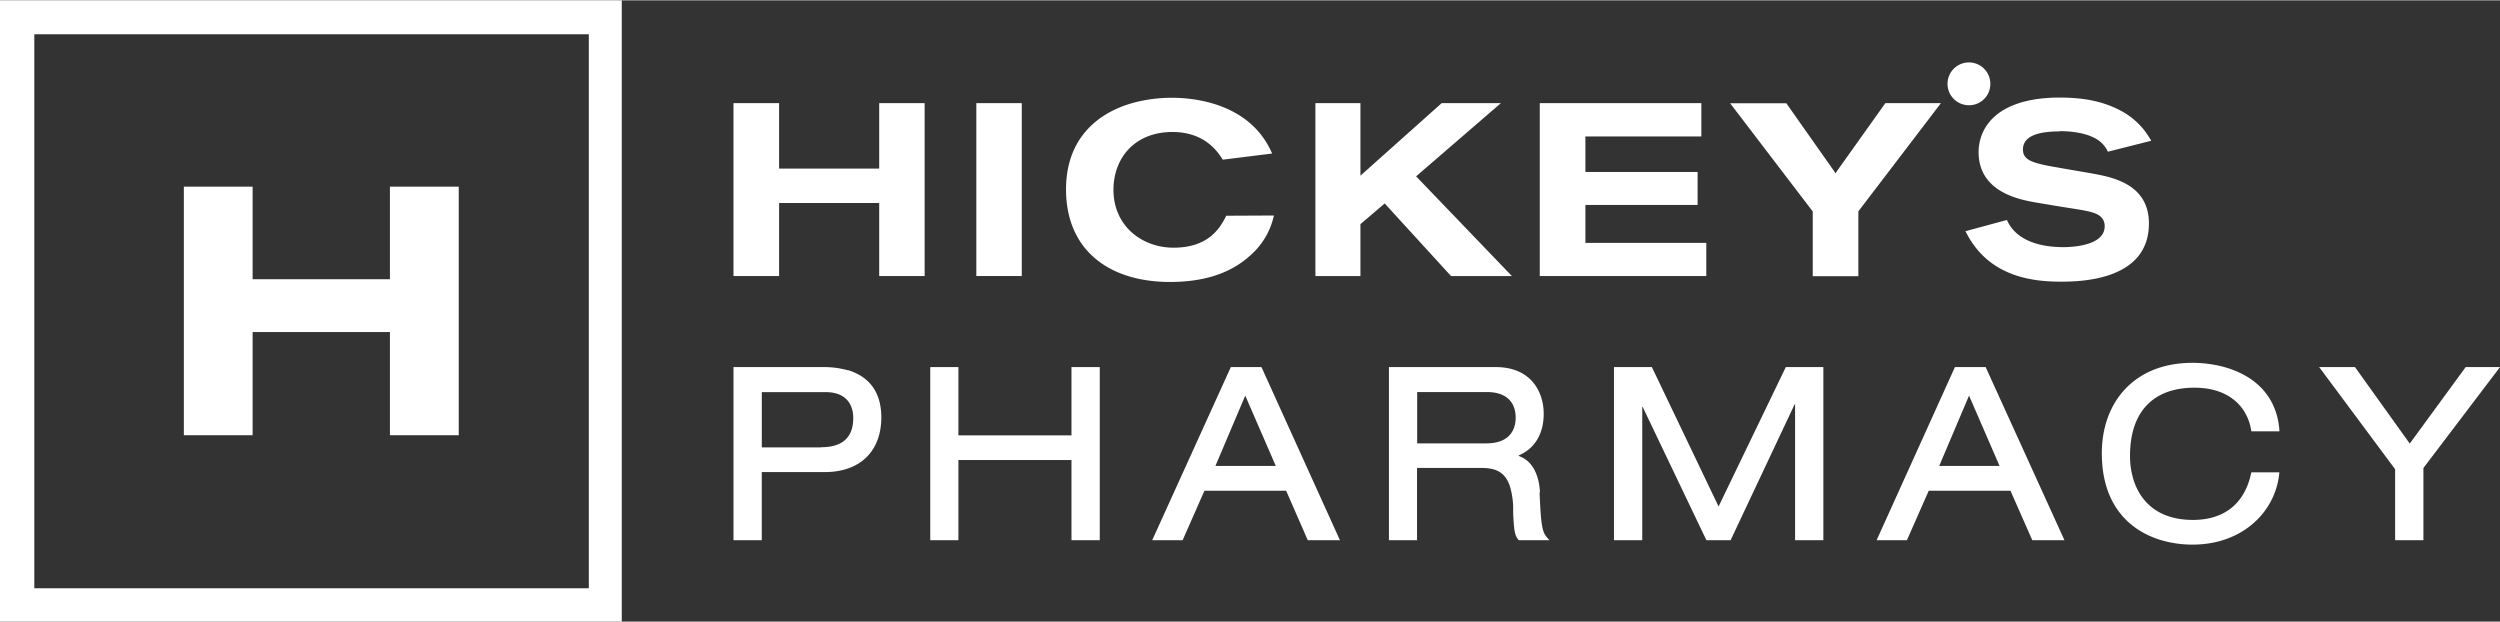
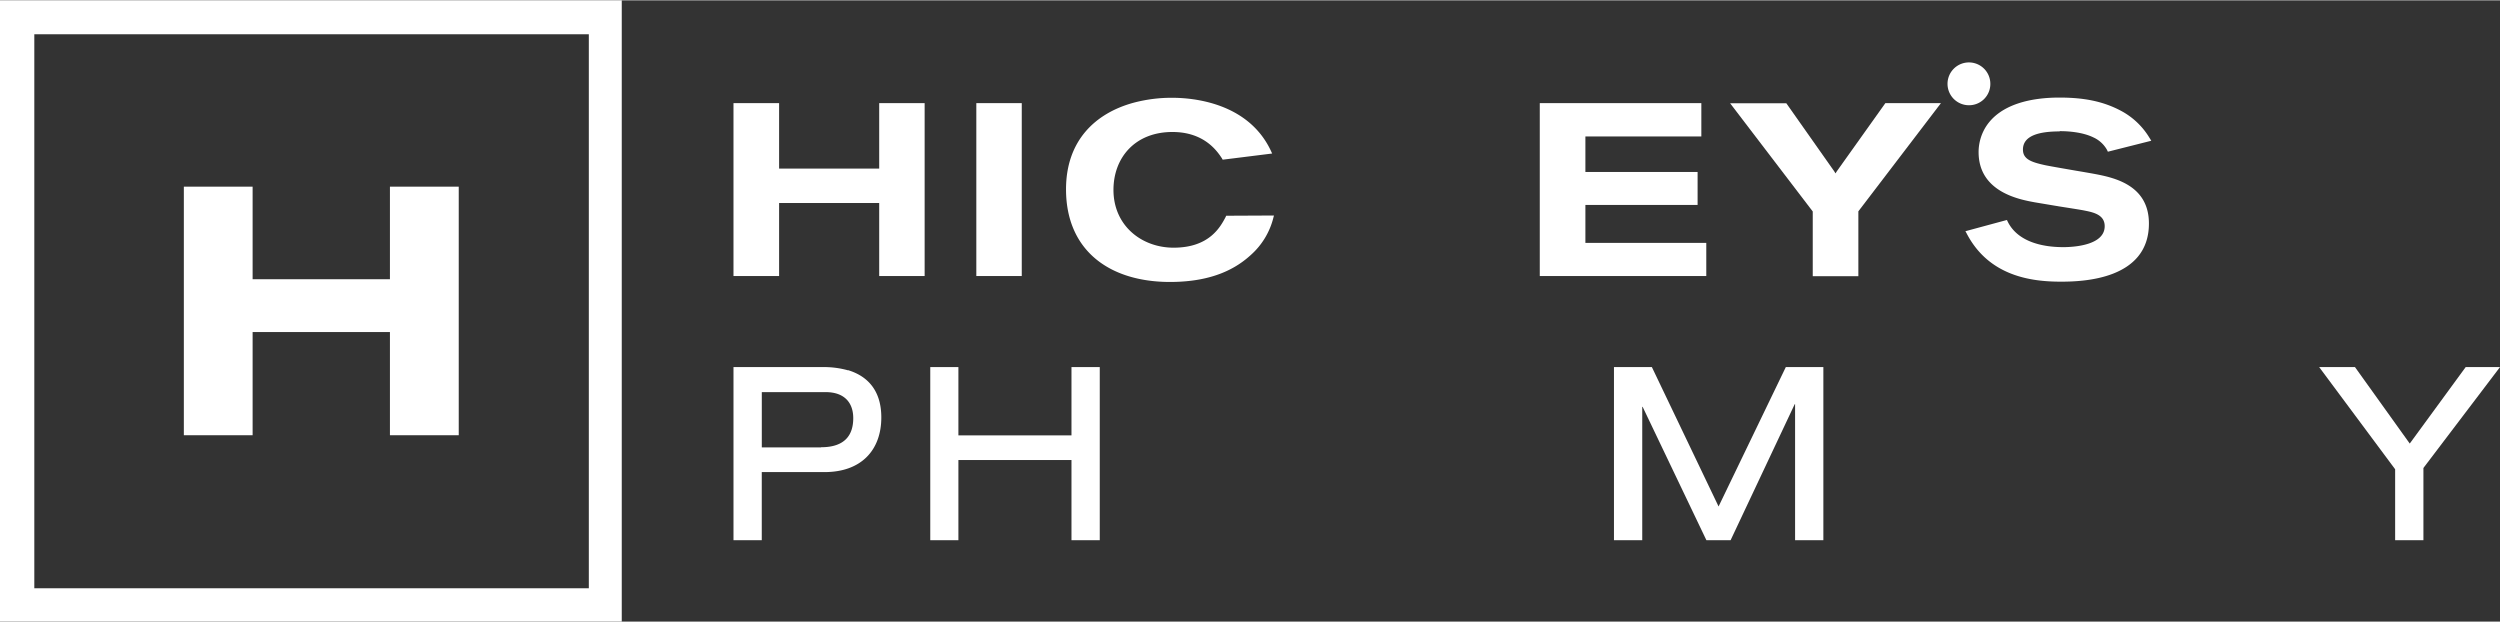
<svg xmlns="http://www.w3.org/2000/svg" viewBox="0 0 687.81 170.93" width="201" height="50">
  <rect x="0" y="0" width="687.81" height="170.93" fill="#333333" stroke="none" />
  <defs>
    <style>.cls-1,.cls-2{fill:#fff;}.cls-1{fill-rule:evenodd;}</style>
  </defs>
  <g id="Layer_2" data-name="Layer 2">
    <g id="Layer_1-2" data-name="Layer 1">
      <polygon class="cls-1" points="241.89 46.3 214.35 46.3 214.35 28.29 201.8 28.29 201.8 75.86 214.35 75.86 214.35 55.77 241.89 55.77 241.89 75.86 254.39 75.86 254.39 28.29 241.89 28.29 241.89 46.3" />
      <rect class="cls-2" x="268.61" y="28.29" width="12.5" height="47.57" />
      <path class="cls-1" d="M337.6,59.27h-.24l-.11.21s0,0,0,.05h0c-1.49,2.83-4.51,8.53-14.37,8.53-8.73,0-16.54-6-16.54-15.91,0-8.75,5.85-15.92,16.22-15.92,8.84,0,12.37,5.35,13.68,7.34,0,0,0,0,0,.05l.13.2.25,0,12.84-1.6.54-.07-.23-.49C343.54,28,327.91,26.82,322.52,26.82a40.52,40.52,0,0,0-10.83,1.41c-10.33,2.88-18.4,10.36-18.4,23.77,0,16.69,11.78,25.49,28.62,25.49,12,0,18.4-3.93,22.24-7.44a20.3,20.3,0,0,0,6.21-10.33l.14-.51H350Z" />
-       <polygon class="cls-1" points="412.93 28.29 396.64 28.29 374.29 48.24 374.29 28.29 361.9 28.29 361.9 75.86 374.29 75.86 374.29 61.58 380.96 55.89 399.21 75.86 415.95 75.86 389.6 48.43 412.93 28.29" />
      <polygon class="cls-1" points="436.18 56.3 467.05 56.3 467.05 47.23 436.18 47.23 436.18 37.46 468.08 37.46 468.08 28.29 423.63 28.29 423.63 75.86 469.44 75.86 469.44 66.74 436.18 66.74 436.18 56.3" />
      <path class="cls-1" d="M505.8,46.41c-.2.27-.35.48-.47.67l-.34.54-.33-.54-.7-1-12.5-17.75H476l22.73,29.77v17.8h12.55V58.06L534,28.29H518.71Z" />
      <path class="cls-1" d="M547.59,23a5.89,5.89,0,1,0-5.9,5.87,5.85,5.85,0,0,0,5.9-5.87" />
      <path class="cls-1" d="M566.68,36c2.23,0,6.2.23,9.26,1.72a8.16,8.16,0,0,1,3.84,3.6l0,0s0,0,0,0a.16.16,0,0,1,0,.07l.15.26.3-.07,11.13-2.81.51-.13-.27-.44c-.08-.14-.17-.28-.27-.43a20.18,20.18,0,0,0-7.65-7.29c-4.91-2.65-10.19-3.72-17.08-3.72-7.46,0-16.26,1.64-20.32,8.16a13.18,13.18,0,0,0-1.92,6.84c0,11,11.26,13.06,15.53,13.83h0l5.95,1a2.14,2.14,0,0,1,.35.06c3.14.5,6.4,1,7.43,1.22,2.57.51,5.43,1.23,5.43,4.28,0,5.21-8.35,5.76-11.41,5.76-6.35,0-12.78-1.77-15.34-7.16l-.14-.31-.32.08L541.2,63.4l-.47.13L541,64c6.2,12.11,18.24,13.41,26,13.41,5.75,0,24.22-.45,24.22-16,0-10.62-9.61-12.63-15-13.65-.81-.15-2.57-.46-4.58-.8l-.48-.08c-3.46-.6-7.45-1.29-8.6-1.54-3.63-.81-6-1.59-6-4.27,0-4,4.81-5,10.11-5" />
      <path class="cls-1" d="M233.3,101.8a24.57,24.57,0,0,0-6.92-.89H201.8v47.63h7.78V129.8h17.27c10.06,0,15.62-6,15.62-15.05,0-6.71-3.12-11.16-9.17-13M225.92,123H209.59v-15.2h17.58c5.12,0,7.58,2.88,7.58,7.16,0,4.52-2.18,8-8.83,8" />
      <polygon class="cls-1" points="294.79 119.7 263.68 119.7 263.68 100.91 255.94 100.91 255.94 148.54 263.68 148.54 263.68 126.48 294.79 126.48 294.79 148.54 302.57 148.54 302.57 100.91 294.79 100.91 294.79 119.7" />
-       <path class="cls-1" d="M338.63,100.91,317,148.54h8.37l6-13.61h22.48l5.95,13.61h8.85l-21.59-47.63Zm-4.24,27.2,8.21-19.35L351,128.11Z" />
-       <path class="cls-1" d="M423.68,135.39c-.2-4.68-2-8.35-5.19-9.76l-.77-.34.75-.38c4.08-2,6.24-6,6.24-11.14,0-6.1-3.54-12.86-13.19-12.86H382.13v47.63h7.73V128.66h17.78c4.06,0,6.69,1.26,7.91,5.5a22.88,22.88,0,0,1,.76,5.11c0,.28,0,.54,0,.82s0,.41,0,.61,0,.38,0,.55c.22,4.09.33,5.91,1.43,7.16l.12.13h8.42l-.58-.66c-1.49-1.67-1.75-3.68-2.13-12.49M408.9,121.9h-19V107.78H409.1c5.39,0,7.9,2.84,7.9,7.06,0,3.14-1.54,7.06-8.1,7.06" />
      <polygon class="cls-1" points="472.82 139.26 454.47 100.91 444.04 100.91 444.04 148.54 451.82 148.54 451.82 111.87 451.92 111.83 469.47 148.54 476.13 148.54 493.77 111.11 493.87 111.13 493.87 148.54 501.65 148.54 501.65 100.91 491.32 100.91 472.82 139.26" />
-       <path class="cls-1" d="M537.85,100.91,516.3,148.54h8.34l6-13.61h22.49l6,13.61h8.85L546.3,100.91Zm-4.33,27.2,8.21-19.35,8.4,19.35Z" />
-       <path class="cls-1" d="M619.71,129.86h-.31l-.07.31c-1.94,8.9-8,12.79-16,12.79-9.53,0-14.5-5-16.39-11.19a21.79,21.79,0,0,1-.92-6.43c0-12.58,6.81-18.76,17.72-18.76,9.66,0,14.56,5.37,15.61,11.67l.06.34h7.7l0-.43c-.89-10.76-8.58-15.74-16.34-17.56a33.75,33.75,0,0,0-7.57-.86c-16.24,0-24.94,11.07-24.94,24.87,0,14,7.34,21.1,16,23.82a30.37,30.37,0,0,0,9,1.32c13.54,0,22.69-8.84,23.8-19.46l.05-.43h-7.39Z" />
      <polygon class="cls-1" points="678.37 100.91 662.98 121.95 647.91 100.91 638.06 100.91 658.96 129.02 658.96 148.54 666.74 148.54 666.74 128.67 687.81 100.91 678.37 100.91" />
      <path class="cls-1" d="M0,170.93H171.06V0H0Zm162-9.17H9.44V9.34H162Z" />
      <polygon class="cls-1" points="50.58 51.27 50.58 119.66 69.5 119.66 69.5 91.27 107.28 91.27 107.28 119.66 126.21 119.66 126.21 51.27 107.28 51.27 107.28 76.74 69.5 76.74 69.5 51.27 50.58 51.27" />
    </g>
  </g>
</svg>